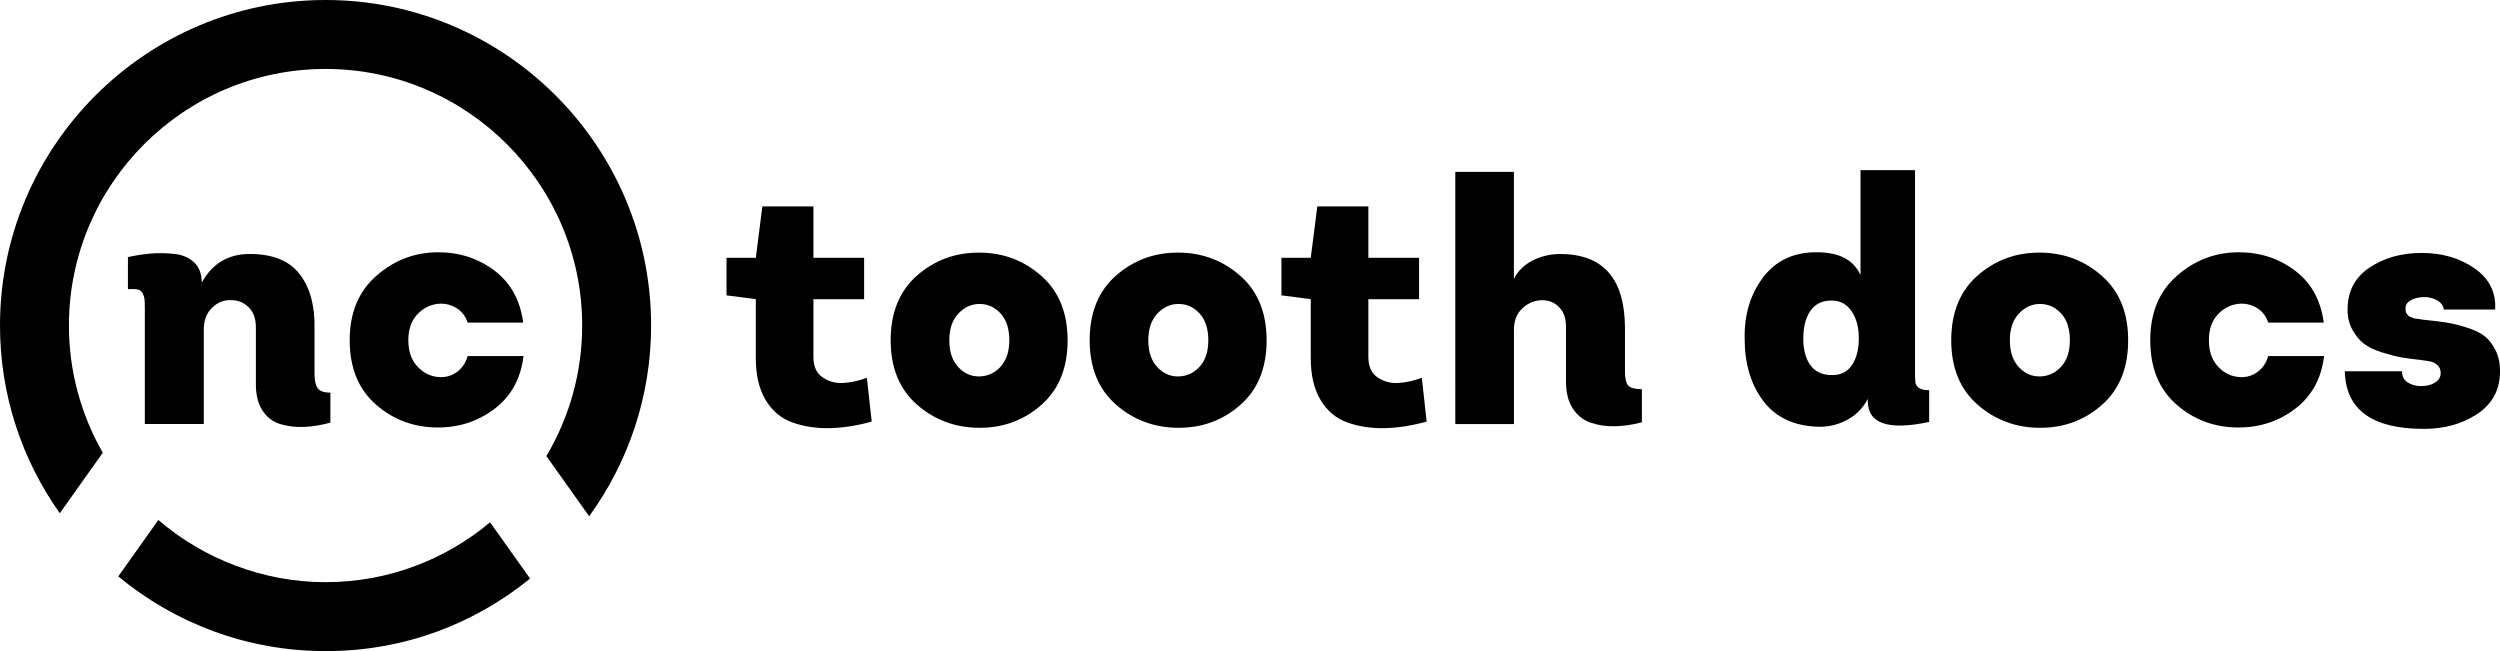
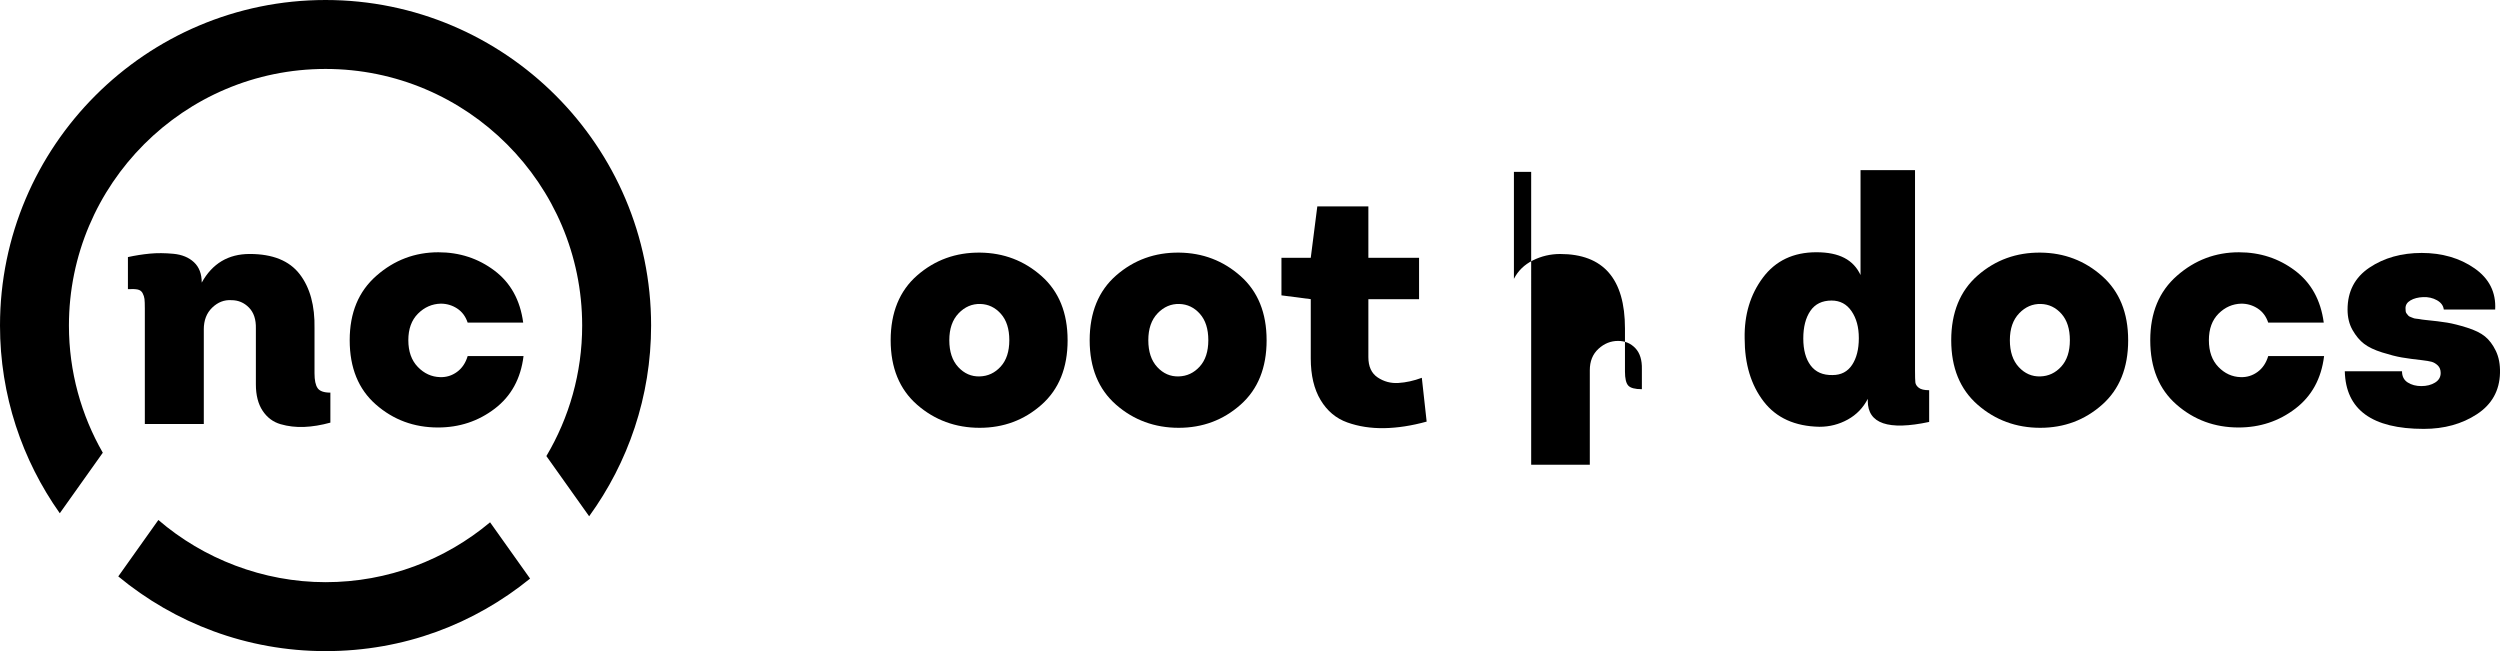
<svg xmlns="http://www.w3.org/2000/svg" id="Layer_1" data-name="Layer 1" viewBox="0 0 1812.27 472">
  <g>
-     <path d="m589.66,149.62v37.25h36.75v30h-36.75v42c0,6.84,2.25,11.75,6.75,14.75,4.5,3,9.5,4.34,15,4,5.5-.33,11.17-1.58,17-3.75l3.5,31.75c-10.84,3-21.09,4.58-30.75,4.75-9.67.16-18.59-1.21-26.75-4.13-8.17-2.91-14.63-8.33-19.38-16.25-4.75-7.91-7.13-17.96-7.13-30.13v-43l-21.25-2.75v-27.25h21.25l4.75-37.25h37Z" />
    <path d="m773.92,246.62c0,20-6.29,35.59-18.88,46.75-12.59,11.17-27.54,16.75-44.88,16.75s-32.63-5.58-45.38-16.75c-12.75-11.17-19.13-26.75-19.13-46.75s6.41-35.83,19.25-47c12.83-11.17,28-16.67,45.5-16.5,17.17.17,32.04,5.84,44.63,17,12.58,11.17,18.88,26.67,18.88,46.5Zm-79.01-19.5c-4.5,4.67-6.75,11.17-6.75,19.5s2.17,14.84,6.5,19.5c4.33,4.67,9.5,6.92,15.5,6.75,6-.16,11.08-2.54,15.25-7.13,4.16-4.58,6.25-10.96,6.25-19.13s-2.04-14.54-6.12-19.13c-4.09-4.58-9.04-6.96-14.88-7.13-6-.16-11.25,2.09-15.75,6.75Z" />
    <path d="m918.18,246.62c0,20-6.29,35.59-18.88,46.75-12.59,11.17-27.54,16.75-44.88,16.75s-32.63-5.58-45.38-16.75c-12.75-11.17-19.13-26.75-19.13-46.75s6.41-35.83,19.25-47c12.83-11.17,28-16.67,45.5-16.5,17.17.17,32.04,5.84,44.63,17,12.58,11.17,18.88,26.67,18.88,46.5Zm-79.01-19.5c-4.5,4.67-6.75,11.17-6.75,19.5s2.17,14.84,6.5,19.5c4.33,4.67,9.5,6.92,15.5,6.75,6-.16,11.08-2.54,15.25-7.13,4.16-4.58,6.25-10.96,6.25-19.13s-2.04-14.54-6.12-19.13c-4.09-4.58-9.04-6.96-14.88-7.13-6-.16-11.25,2.09-15.75,6.75Z" />
    <path d="m991.94,149.62v37.25h36.75v30h-36.75v42c0,6.84,2.25,11.75,6.75,14.75,4.5,3,9.5,4.34,15,4,5.5-.33,11.17-1.58,17-3.75l3.5,31.75c-10.84,3-21.09,4.58-30.75,4.75-9.67.16-18.59-1.21-26.75-4.13-8.17-2.91-14.63-8.33-19.38-16.25-4.75-7.91-7.13-17.96-7.13-30.13v-43l-21.25-2.75v-27.25h21.25l4.75-37.25h37Z" />
-     <path d="m1054.95,124.61h42.5v77.51c3-5.83,7.58-10.29,13.75-13.38,6.17-3.08,12.75-4.62,19.75-4.62,31.33,0,47,18,47,54v31.25c0,5,.79,8.38,2.38,10.13,1.58,1.75,4.88,2.63,9.88,2.63v24c-7,1.83-13.67,2.79-20,2.88-6.34.08-12.17-.84-17.5-2.75-5.34-1.91-9.59-5.38-12.75-10.38-3.17-5-4.75-11.42-4.75-19.25v-38.5c.16-6.66-1.42-11.75-4.75-15.25-3.34-3.5-7.5-5.25-12.5-5.25-5.34,0-10.09,1.92-14.25,5.75-4.17,3.84-6.25,9-6.25,15.5v68.51h-42.5V124.61Z" />
+     <path d="m1054.95,124.61h42.5v77.51c3-5.83,7.58-10.29,13.75-13.38,6.17-3.08,12.75-4.62,19.75-4.62,31.33,0,47,18,47,54v31.25c0,5,.79,8.38,2.38,10.13,1.58,1.75,4.88,2.63,9.88,2.63v24v-38.5c.16-6.66-1.42-11.75-4.75-15.25-3.34-3.5-7.5-5.25-12.5-5.25-5.34,0-10.09,1.92-14.25,5.75-4.17,3.84-6.25,9-6.25,15.5v68.51h-42.5V124.61Z" />
    <path d="m1353.97,290.63v-1.5c-3.34,6.5-8.17,11.5-14.5,15-6.34,3.5-13.17,5.25-20.5,5.25-17.84-.34-31.34-6.46-40.5-18.38-9.17-11.92-13.75-27.13-13.75-45.63-.34-17.17,4.08-31.88,13.25-44.13,9.17-12.25,22.08-18.38,38.75-18.38s26.83,5.5,32,16.5v-76.01h39.5v145.51c0,4.17.08,6.96.25,8.38.17,1.42,1,2.71,2.5,3.88,1.5,1.17,4,1.75,7.5,1.75v23c-29.67,6.33-44.5,1.25-44.5-15.25Zm-25.5-18.75c6.17,0,10.88-2.46,14.13-7.38,3.25-4.91,4.88-11.38,4.88-19.38s-1.75-14.33-5.25-19.5c-3.5-5.16-8.34-7.75-14.5-7.75-6.84,0-11.96,2.5-15.38,7.5-3.42,5-5.13,11.67-5.13,20s1.79,14.88,5.38,19.63c3.58,4.75,8.88,7.04,15.88,6.88Z" />
    <path d="m1542.73,246.62c0,20-6.29,35.59-18.88,46.75-12.59,11.17-27.54,16.75-44.88,16.75s-32.63-5.58-45.38-16.75c-12.75-11.17-19.13-26.75-19.13-46.75s6.41-35.83,19.25-47c12.83-11.17,28-16.67,45.5-16.5,17.17.17,32.04,5.84,44.63,17,12.58,11.17,18.88,26.67,18.88,46.5Zm-79.01-19.5c-4.5,4.67-6.75,11.17-6.75,19.5s2.17,14.84,6.5,19.5c4.33,4.67,9.5,6.92,15.5,6.75,6-.16,11.08-2.54,15.25-7.13,4.16-4.58,6.25-10.96,6.25-19.13s-2.04-14.54-6.12-19.13c-4.09-4.58-9.04-6.96-14.88-7.13-6-.16-11.25,2.09-15.75,6.75Z" />
    <path d="m1684.5,233.87h-40.25c-1.5-4.5-4.04-7.91-7.63-10.25-3.59-2.33-7.54-3.5-11.88-3.5-6.34.17-11.84,2.59-16.5,7.25-4.67,4.67-7,11.09-7,19.25s2.29,14.63,6.88,19.38c4.58,4.75,9.96,7.21,16.13,7.38,4.5.17,8.58-1.08,12.25-3.75,3.67-2.66,6.25-6.5,7.75-11.5h40.5c-2,16.34-8.96,29.05-20.88,38.13-11.92,9.09-25.63,13.63-41.13,13.63-17.34,0-32.34-5.54-45-16.63-12.67-11.08-19-26.63-19-46.63s6.46-35.42,19.38-46.75c12.92-11.33,27.88-17,44.88-17,15.33,0,28.88,4.42,40.63,13.25,11.75,8.84,18.71,21.42,20.88,37.75Z" />
    <path d="m1699.74,269.13h41.5c0,3.67,1.38,6.38,4.13,8.13,2.75,1.75,6.04,2.62,9.88,2.62s7.12-.83,9.88-2.5c2.75-1.66,4.13-4,4.13-7,0-2.33-.71-4.16-2.12-5.5-1.42-1.33-2.92-2.21-4.5-2.63-1.59-.41-3.79-.79-6.62-1.12-6-.66-10.96-1.33-14.88-2-3.92-.66-8.67-1.88-14.25-3.63-5.59-1.75-9.96-3.83-13.13-6.25-3.17-2.41-5.96-5.75-8.38-10-2.42-4.25-3.62-9.21-3.62-14.88,0-13.17,5.29-23.29,15.88-30.38,10.58-7.08,23.21-10.63,37.88-10.63s27.58,3.71,38.25,11.13c10.67,7.42,15.67,17.38,15,29.88h-37.25c-.34-2.83-2-5.08-5-6.75-3-1.66-6.34-2.41-10-2.25-3.67.17-6.71.96-9.13,2.38-2.42,1.42-3.62,3.29-3.62,5.63,0,.84.04,1.59.12,2.25.08.67.33,1.25.75,1.75.41.5.79.96,1.12,1.38.33.42.88.75,1.62,1,.75.25,1.38.5,1.88.75s1.21.42,2.12.5c.91.09,1.62.17,2.12.25.5.09,1.25.21,2.25.38,1,.17,1.66.25,2,.25,6.83.67,12.25,1.34,16.25,2,4,.67,8.79,1.88,14.38,3.63,5.58,1.75,9.92,3.88,13,6.38,3.08,2.5,5.71,6,7.88,10.5,2.16,4.5,3.16,9.84,3,16-.34,12.84-5.92,22.79-16.75,29.88-10.84,7.09-23.67,10.63-38.5,10.63-37.5,0-56.59-13.92-57.25-41.75Z" />
  </g>
  <g>
    <path d="m236,49.98c102.57,0,186.02,83.45,186.02,186.02,0,34.53-9.49,66.87-25.95,94.61l31.01,43.64c28.21-38.89,44.91-86.64,44.91-138.25C472,105.87,366.13,0,236,0S0,105.87,0,236c0,50.64,16.09,97.57,43.34,136.05l31.18-43.87c-15.58-27.19-24.55-58.65-24.55-92.18,0-102.57,83.45-186.02,186.02-186.02Z" />
    <path d="m355.26,378.62c-32.32,27.07-73.91,43.4-119.26,43.4s-88.62-17.02-121.2-45.08l-29.06,40.9c40.84,33.81,93.22,54.16,150.26,54.16s107.71-19.73,148.26-52.57l-29-40.81Z" />
  </g>
  <g>
    <path d="m147.74,238.87v68.51h-42.75v-83.76c0-3.16-.09-5.46-.25-6.88-.17-1.41-.62-2.83-1.38-4.25-.75-1.41-1.96-2.29-3.63-2.63-1.67-.33-4-.41-7-.25v-23.25c5.33-1.16,10.63-2,15.88-2.5,5.25-.5,10.96-.46,17.13.12,6.16.59,11.13,2.62,14.88,6.13,3.75,3.5,5.62,8.42,5.62,14.75,7.67-13.83,19.25-20.75,34.75-20.75,16.67,0,28.75,4.88,36.25,14.63s11.08,22.88,10.75,39.38v32.5c0,5,.75,8.59,2.25,10.75,1.5,2.17,4.58,3.25,9.25,3.25v21.75c-6.67,1.83-13,2.88-19,3.12s-11.71-.42-17.13-2c-5.42-1.58-9.75-4.83-13-9.75-3.25-4.91-4.88-11.29-4.88-19.13v-40.5c.16-6.5-1.5-11.54-5-15.13-3.5-3.58-7.75-5.38-12.75-5.38-5.17-.33-9.79,1.46-13.88,5.38-4.09,3.92-6.13,9.21-6.13,15.88Z" />
    <path d="m379.26,233.87h-40.25c-1.5-4.5-4.04-7.91-7.63-10.25-3.59-2.33-7.54-3.5-11.88-3.5-6.34.17-11.84,2.59-16.5,7.25-4.67,4.67-7,11.09-7,19.25s2.29,14.63,6.88,19.38c4.58,4.75,9.96,7.21,16.13,7.38,4.5.17,8.58-1.08,12.25-3.75,3.67-2.66,6.25-6.5,7.75-11.5h40.5c-2,16.34-8.96,29.05-20.88,38.13-11.92,9.09-25.63,13.63-41.13,13.63-17.34,0-32.34-5.54-45-16.63-12.67-11.08-19-26.63-19-46.63s6.46-35.42,19.38-46.75c12.91-11.33,27.88-17,44.88-17,15.33,0,28.88,4.42,40.63,13.25,11.75,8.84,18.71,21.42,20.88,37.75Z" />
  </g>
</svg>